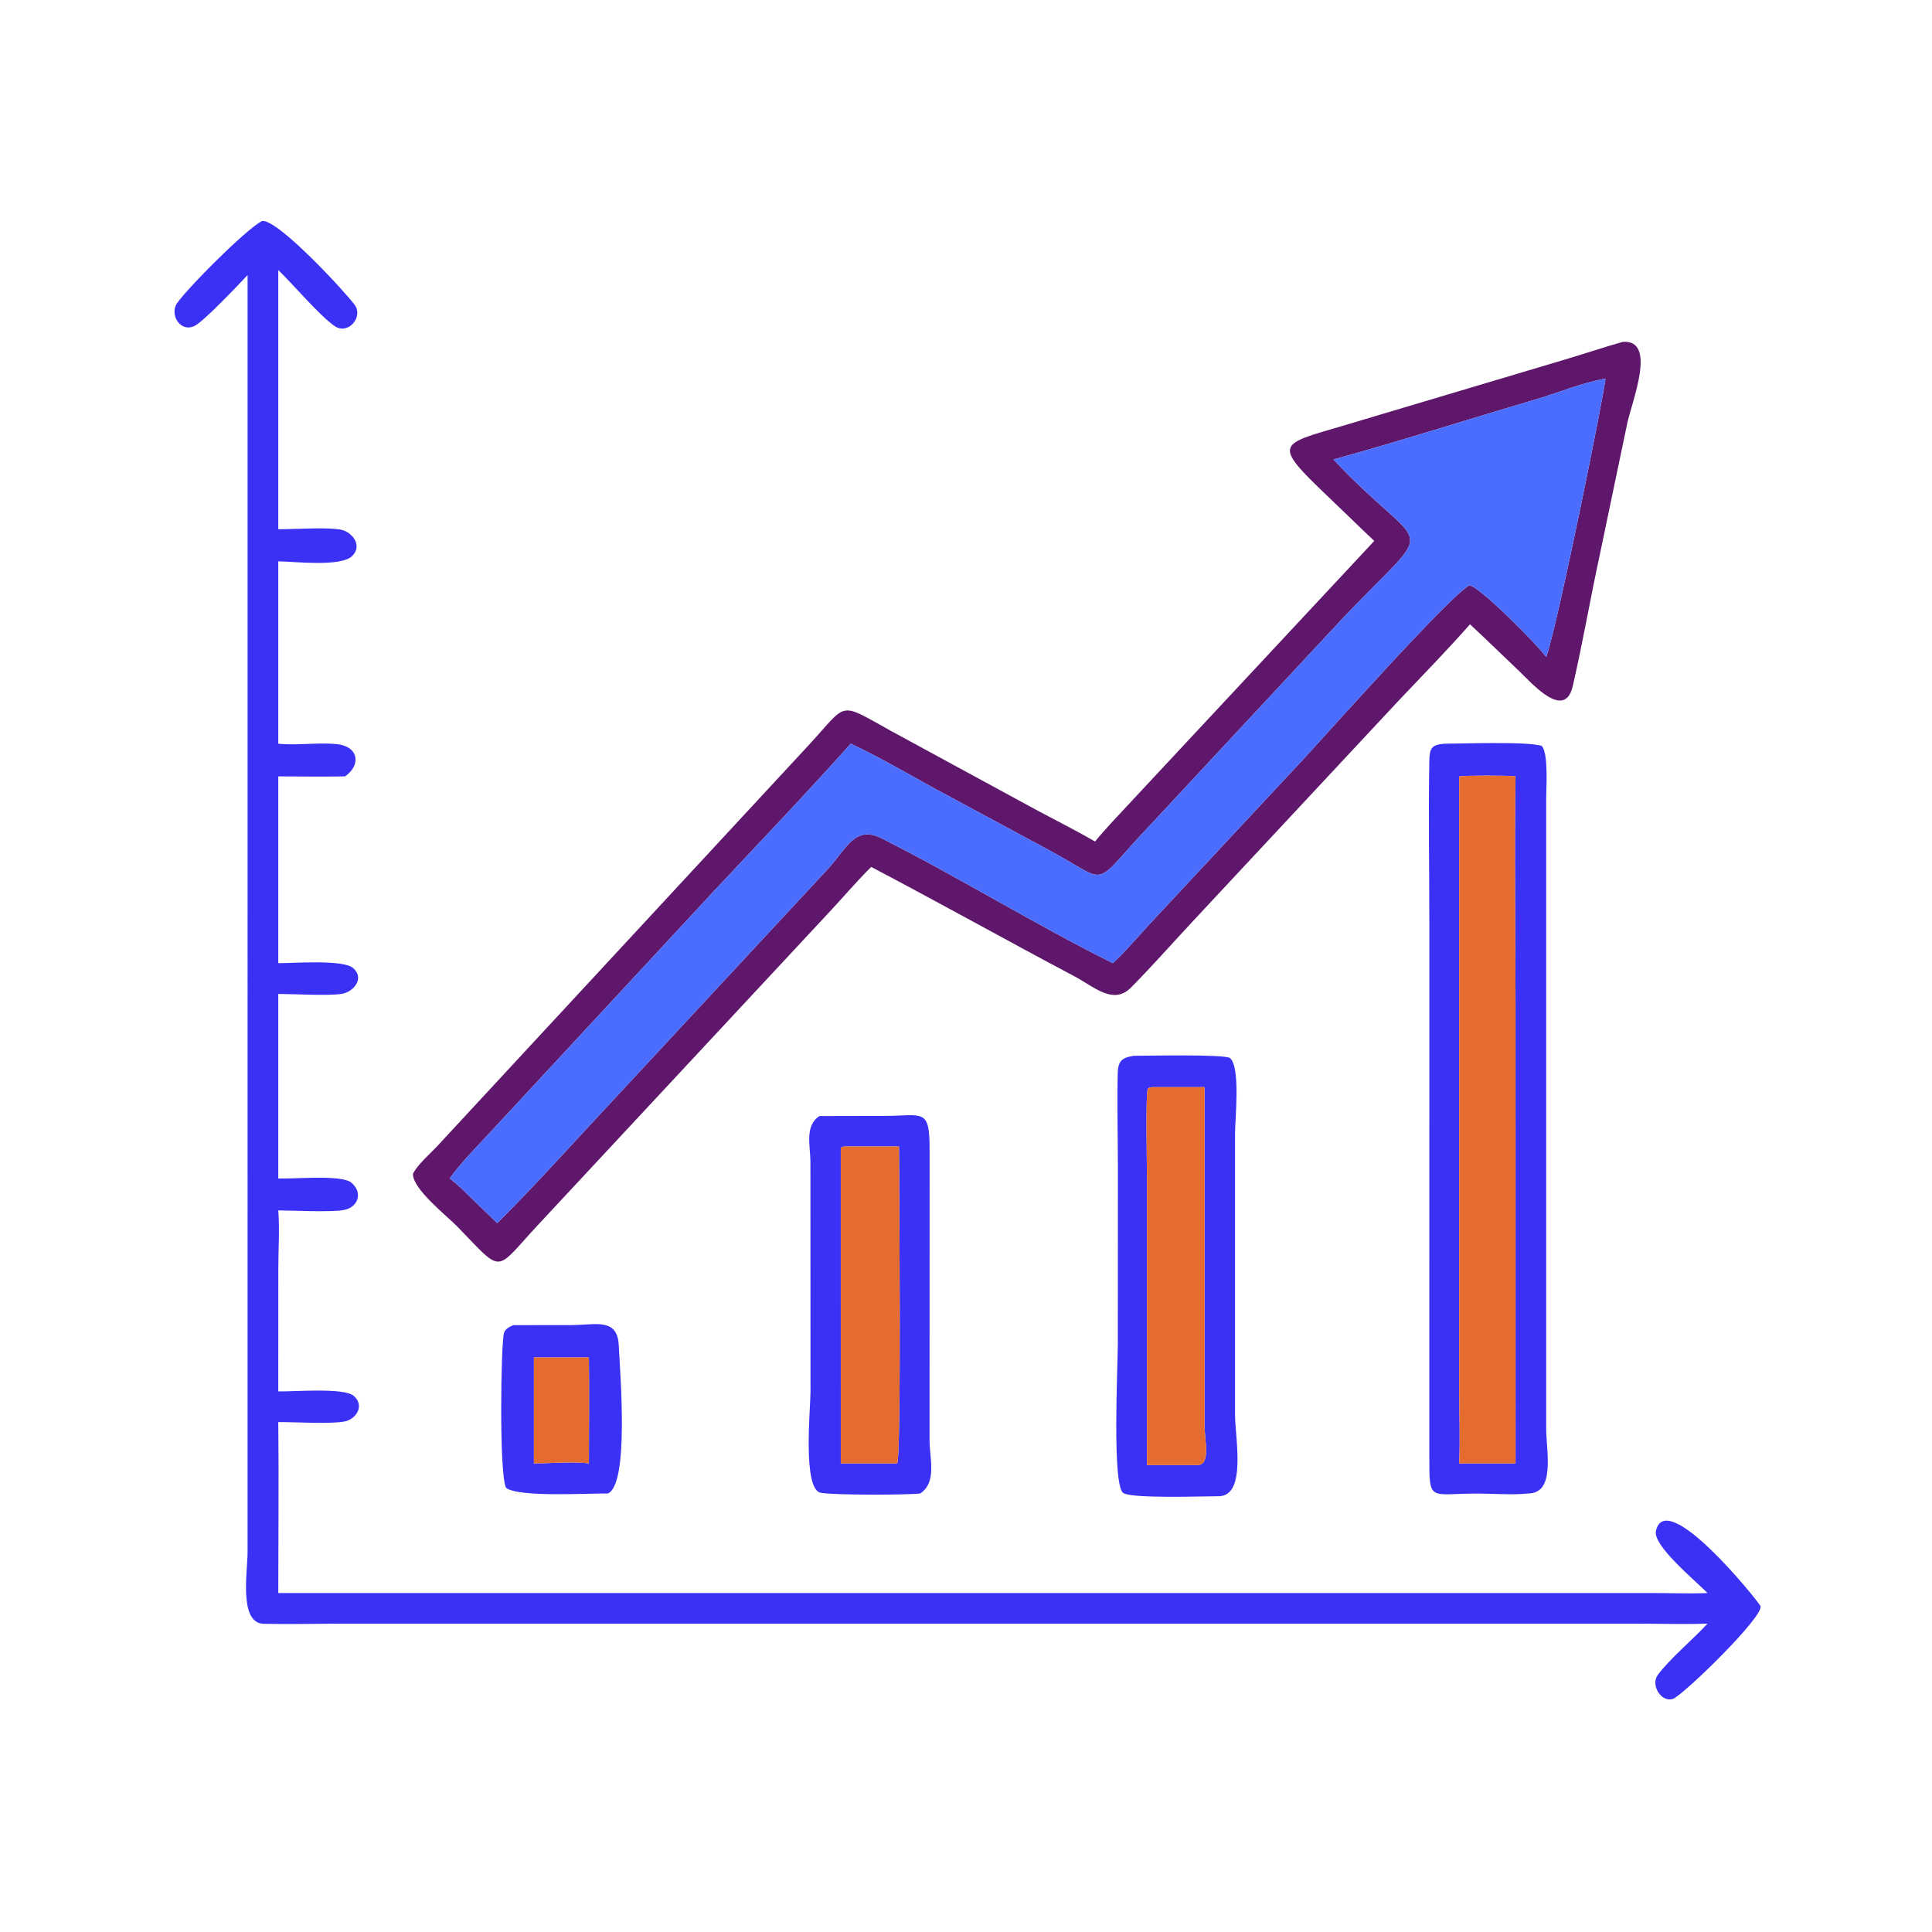
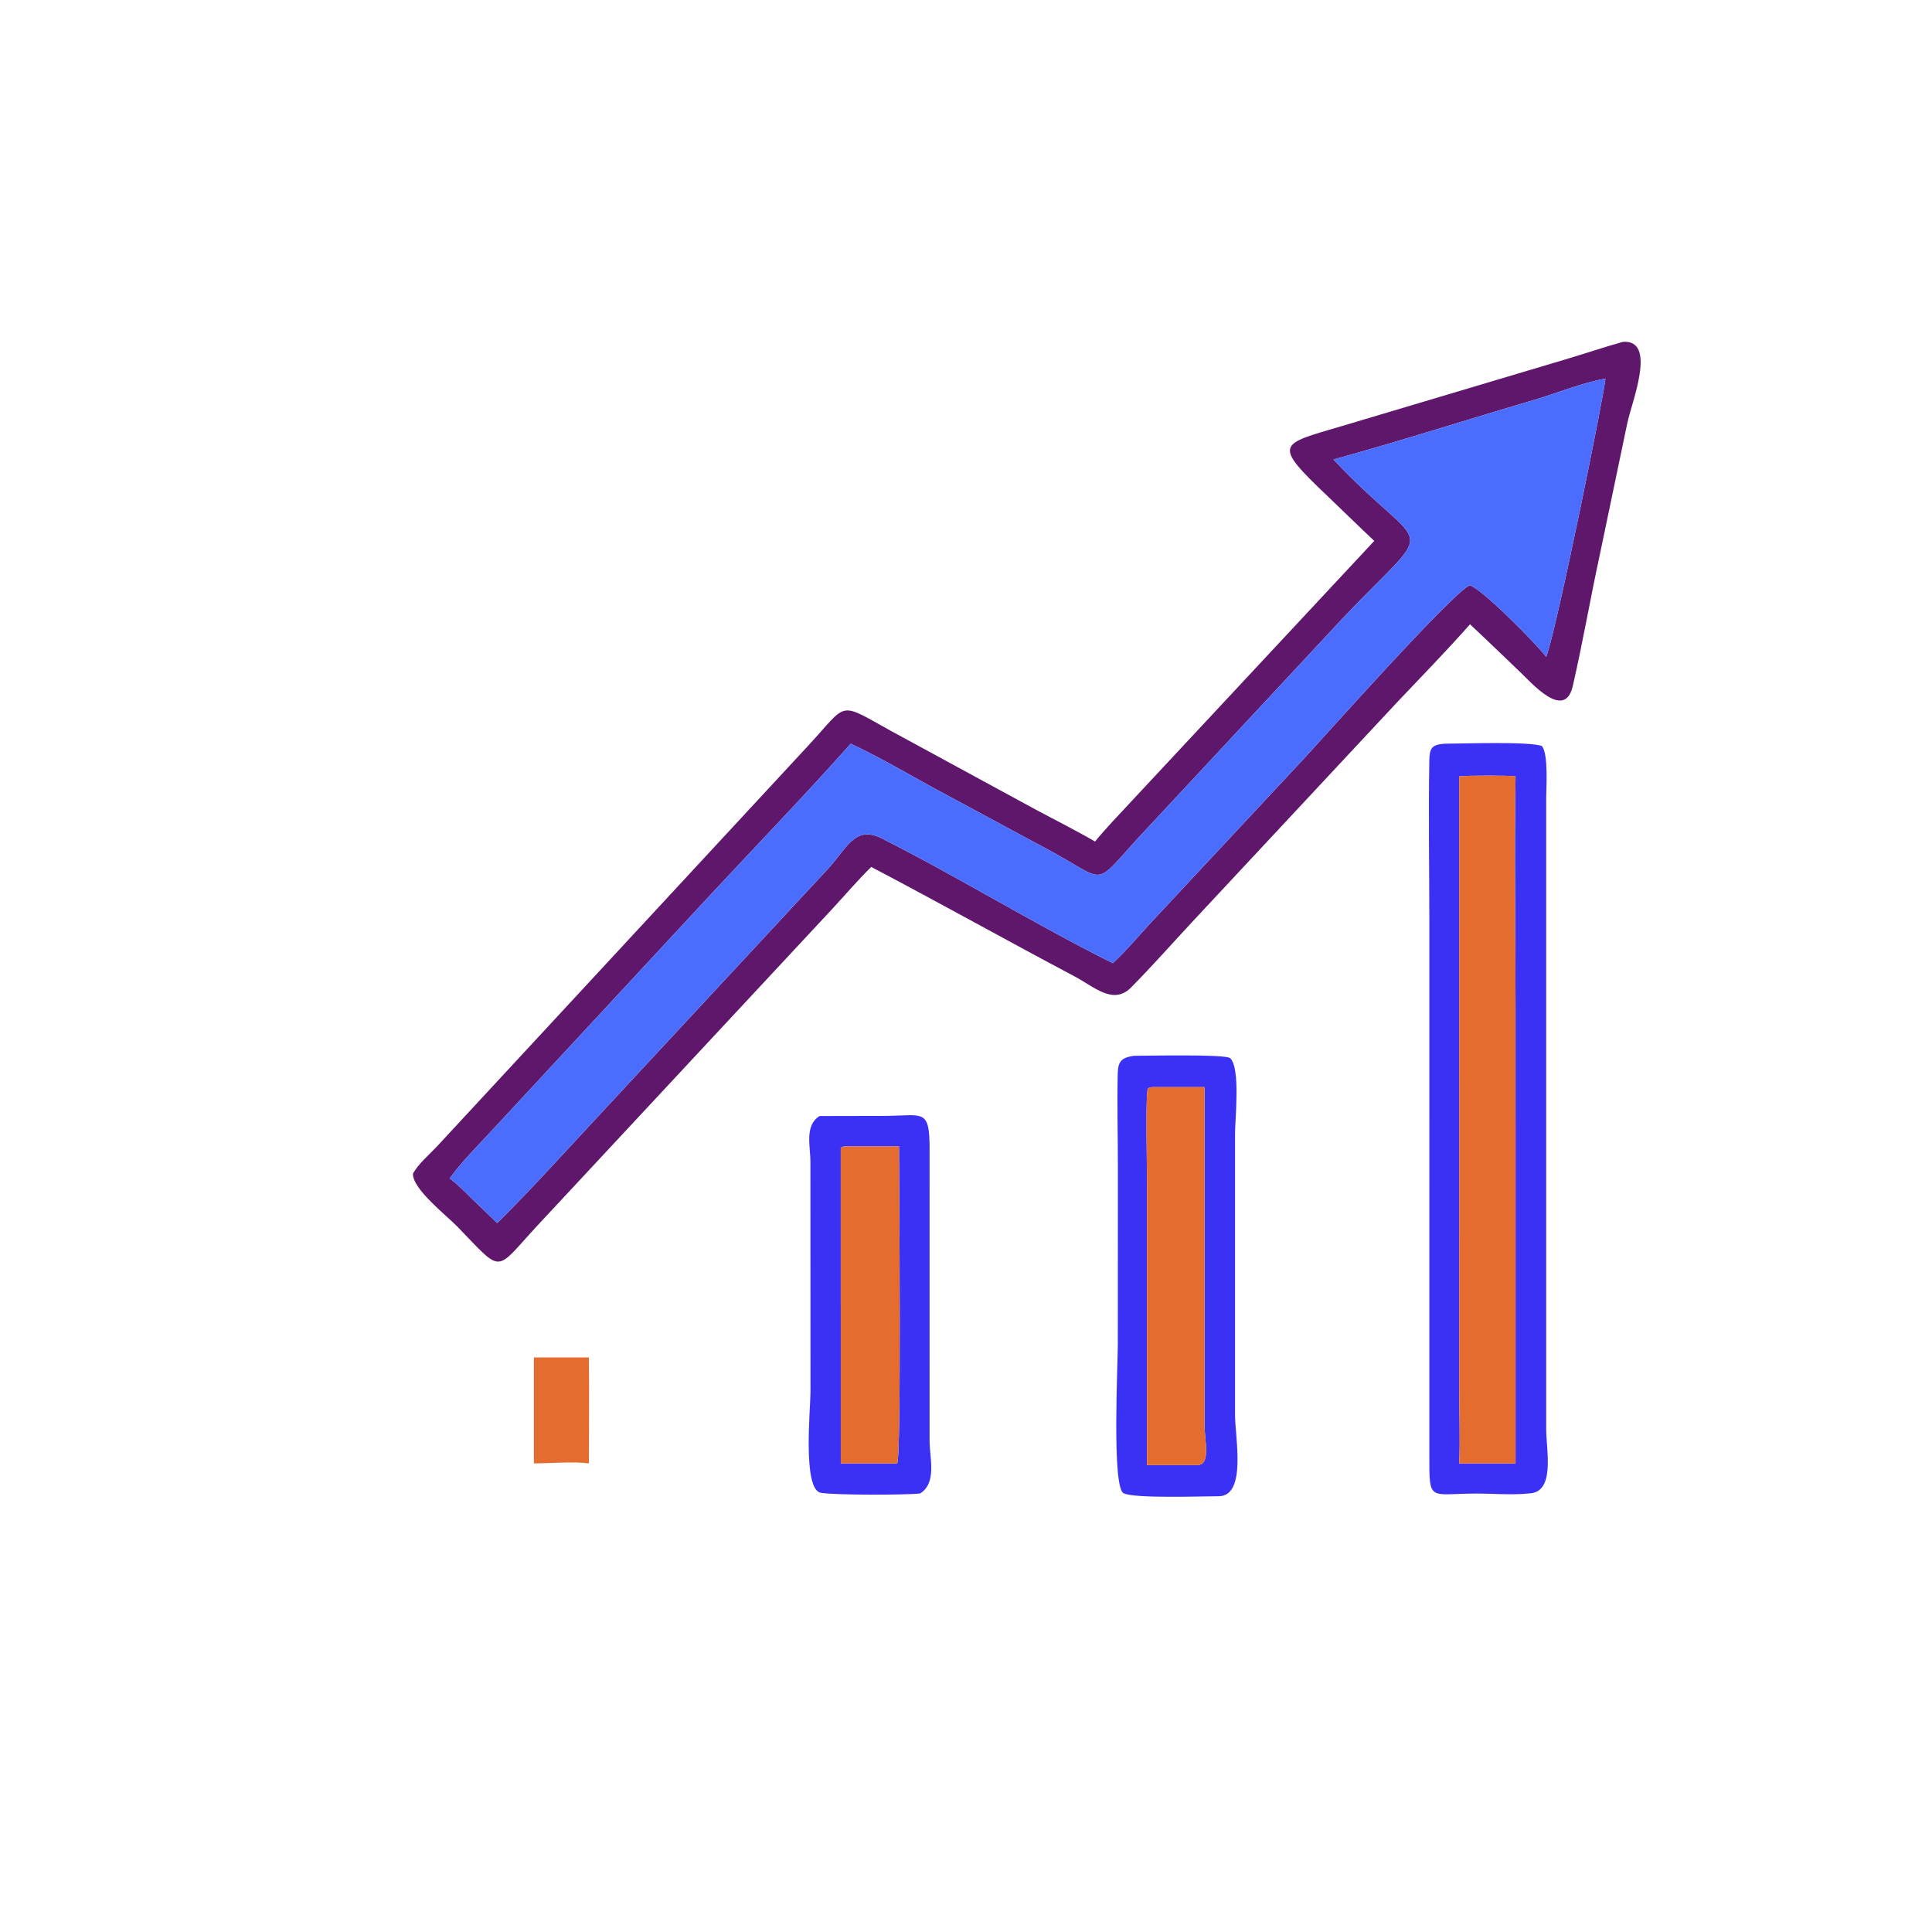
<svg xmlns="http://www.w3.org/2000/svg" width="1024" height="1024">
-   <path fill="#3B31F4" transform="scale(2 2)" d="M65.613 72.891C63.075 75.591 54.319 84.855 51.678 86.311C48.312 88.166 45.185 84.23 46.589 80.927C47.694 78.326 65.536 60.29 69.52 58.552C73.855 58.269 91.352 77.253 93.963 80.749C96.384 83.992 92.276 88.77 88.788 86.48C84.987 83.984 77.416 75.09 73.747 71.556L73.747 140.252C78.065 140.271 86.346 139.666 90.204 140.347C93.356 140.903 96.168 144.574 93.335 147.35C90.297 150.325 77.902 148.789 73.747 148.768L73.747 197.09C78.82 197.609 84.068 196.714 89.182 197.191C94.992 197.733 95.841 202.67 91.435 205.753C85.547 205.861 79.637 205.756 73.747 205.753L73.747 255.252C77.657 255.257 90.712 254.271 93.447 256.45C96.804 259.124 93.779 262.881 90.518 263.391C86.948 263.95 77.758 263.407 73.747 263.404L73.747 312.3C77.665 312.498 90.491 311.231 93.107 313.406C96.236 316.007 94.933 319.879 91.257 320.642C88.018 321.314 77.622 320.787 73.747 320.767C74.133 325.767 73.761 331.049 73.758 336.084L73.747 368.739C77.799 368.831 91.067 367.668 93.726 369.907C96.685 372.399 94.49 376.088 91.314 376.704C87.545 377.435 78.171 376.838 73.747 376.863C73.913 391.959 73.753 407.072 73.747 422.169L436.95 422.169C442.127 422.14 447.337 422.394 452.508 422.169C449.189 418.791 437.982 409.593 438.838 405.734C441.458 393.927 465.661 423.997 466.521 425.565C467.878 428.039 445.906 449.408 443.333 450.224C440.206 451.216 437.396 446.53 439.299 443.928C442.472 439.587 448.622 434.522 452.508 430.28C446.18 430.494 439.763 430.283 433.428 430.283L91.54 430.281C84.332 430.282 77.073 430.488 69.87 430.323C63.234 430.171 65.61 416.48 65.611 411.322L65.613 72.891Z" />
  <path fill="#5F176C" transform="scale(2 2)" d="M364.194 143.347C360.046 139.464 356.008 135.463 351.89 131.548C337.105 117.493 338.908 117.844 355.553 112.93L414.672 95.301C419.815 93.766 424.91 92.052 430.075 90.594C439.238 89.932 432.424 106.51 431.238 112.191L423.965 146.999C421.46 158.577 419.456 170.288 416.795 181.832C414.656 191.116 405.836 180.931 402.736 177.989C398.337 173.817 394.011 169.571 389.568 165.444C383.359 172.482 376.739 179.256 370.283 186.072L316.044 244.217C310.627 250.035 305.34 256.029 299.756 261.682C295.024 266.471 289.97 261.508 284.728 258.731C266.718 249.187 248.933 239.229 230.888 229.749C227.261 233.302 223.901 237.275 220.438 240.999L142.471 324.731C130.958 337.121 133.549 337.814 121.263 325.125C118.592 322.331 109.186 315.057 109.444 310.991C110.947 308.34 113.668 306.086 115.75 303.869L214.263 197.521C224.863 186.079 221.874 185.805 236.141 193.715L274.343 214.479C279.643 217.331 284.992 219.985 290.201 223.014C293.061 219.502 296.247 216.237 299.319 212.91L364.194 143.347ZM425.432 100.349C419.159 101.457 412.789 104.149 406.65 105.955C388.892 111.176 371.229 116.849 353.389 121.777C378.267 148.261 381.656 136.638 355.94 163.737L301.158 222.577C289.409 235.546 293.488 233.506 277.114 224.821L247.422 208.824C240.188 204.846 232.936 200.584 225.46 197.09C213.366 210.654 200.725 223.791 188.325 237.081L129.741 300.254C126.153 304.139 122.249 307.987 119.181 312.3C121.245 313.856 123.015 315.642 124.843 317.46C127.15 319.684 129.488 321.883 131.762 324.14C141.524 314.473 150.664 304.208 160.046 294.18L219.41 230.269C224.474 224.719 226.611 218.607 233.684 222.18C254.26 232.574 274.067 244.865 294.914 255.252L295.23 254.959C298.443 251.95 301.337 248.5 304.312 245.255L345.278 201.333C350.781 195.398 384.142 157.907 389.39 155.121C391.913 155.195 407.58 171.006 409.754 174.096C412.527 166.945 425.715 101.611 425.432 100.349Z" />
  <path fill="#4B6DFD" transform="scale(2 2)" d="M353.389 121.777C371.229 116.849 388.892 111.176 406.65 105.955C412.789 104.149 419.159 101.457 425.432 100.349C425.715 101.611 412.527 166.945 409.754 174.096C407.58 171.006 391.913 155.195 389.39 155.121C384.142 157.907 350.781 195.398 345.278 201.333L304.312 245.255C301.337 248.5 298.443 251.95 295.23 254.959L294.914 255.252C274.067 244.865 254.26 232.574 233.684 222.18C226.611 218.607 224.474 224.719 219.41 230.269L160.046 294.18C150.664 304.208 141.524 314.473 131.762 324.14C129.488 321.883 127.15 319.684 124.843 317.46C123.015 315.642 121.245 313.856 119.181 312.3C122.249 307.987 126.153 304.139 129.741 300.254L188.325 237.081C200.725 223.791 213.366 210.654 225.46 197.09C232.936 200.584 240.188 204.846 247.422 208.824L277.114 224.821C293.488 233.506 289.409 235.546 301.158 222.577L355.94 163.737C381.656 136.638 378.267 148.261 353.389 121.777Z" />
  <path fill="#3B31F4" transform="scale(2 2)" d="M404.996 395.789C400.987 396.243 395.122 395.787 390.895 395.81C378.719 395.878 378.782 398.093 378.784 385.858L378.79 244.796C378.789 230.409 378.522 215.973 378.786 201.593C378.847 198.26 379.43 197.342 382.785 197.09C387.236 197.091 405.524 196.42 408.621 197.721C410.385 199.821 409.755 208.806 409.756 211.451L409.757 378.673C409.762 384.522 412.297 395.717 404.996 395.789ZM386.7 205.753L386.703 368.004C386.704 374.572 386.995 381.266 386.7 387.818L401.637 387.818L401.634 266.601C401.634 246.337 401.3 226.011 401.637 205.753C400.065 205.473 388.51 205.481 386.7 205.753Z" />
  <path fill="#E56C2F" transform="scale(2 2)" d="M386.7 387.818C386.995 381.266 386.704 374.572 386.703 368.004L386.7 205.753C388.51 205.481 400.065 205.473 401.637 205.753C401.3 226.011 401.634 246.337 401.634 266.601L401.637 387.818L386.7 387.818Z" />
  <path fill="#3B31F4" transform="scale(2 2)" d="M323.17 396.513C318.633 396.521 300.554 397.178 297.747 395.713C294.629 394.086 296.238 361.479 296.239 356.2L296.252 309.089C296.243 300.881 296.02 292.62 296.213 284.417C296.288 281.21 297.314 280.268 300.453 279.802C303.432 279.805 324.801 279.307 326.007 280.426C328.775 282.992 327.301 296.55 327.297 300.411L327.297 374.905C327.294 380.871 330.39 396.189 323.17 396.513ZM306.715 288.099C305.835 288.118 304.94 287.981 304.187 288.454C303.54 290.438 303.978 309.516 303.978 313.173L303.977 388.261L317.313 388.261C320.977 388.233 319.217 381.699 319.215 377.75L319.218 288.099L306.715 288.099Z" />
  <path fill="#E56C2F" transform="scale(2 2)" d="M303.977 388.261L303.978 313.173C303.978 309.516 303.54 290.438 304.187 288.454C304.94 287.981 305.835 288.118 306.715 288.099L319.218 288.099L319.215 377.75C319.217 381.699 320.977 388.233 317.313 388.261L303.977 388.261Z" />
  <path fill="#3B31F4" transform="scale(2 2)" d="M243.839 395.789C239.721 396.227 221.054 396.229 217.521 395.607C212.631 394.746 214.784 373.29 214.788 368.924L214.769 307.819C214.759 303.78 213.169 298.221 217.21 295.759L234.501 295.723C244.676 295.692 246.386 293.546 246.351 304.749L246.345 381.811C246.36 386.399 248.352 392.952 243.839 395.789ZM224.29 303.817C223.655 303.866 223.276 303.751 222.814 304.222L222.818 387.818L236.813 387.818L237.745 387.81C238.917 386.616 238.251 311.865 238.25 303.817L224.29 303.817Z" />
  <path fill="#E56C2F" transform="scale(2 2)" d="M222.818 387.818L222.814 304.222C223.276 303.751 223.655 303.866 224.29 303.817L238.25 303.817C238.251 311.865 238.917 386.616 237.745 387.81L236.813 387.818L222.818 387.818Z" />
-   <path fill="#3B31F4" transform="scale(2 2)" d="M161.102 395.789C155.984 395.699 137.446 396.886 134.117 394.286C132.221 390.754 132.747 355.656 133.569 353.235C133.951 352.107 135.028 351.623 136.029 351.177L151.535 351.158C157.854 351.143 163.652 349.133 163.984 356.6C164.287 363.41 166.832 393.245 161.102 395.789ZM141.492 359.736L141.492 387.818C145.587 387.815 152.258 387.266 156.066 387.818C156.074 378.46 156.173 369.093 156.066 359.736L141.492 359.736Z" />
  <path fill="#E56C2F" transform="scale(2 2)" d="M141.492 387.818L141.492 359.736L156.066 359.736C156.173 369.093 156.074 378.46 156.066 387.818C152.258 387.266 145.587 387.815 141.492 387.818Z" />
</svg>